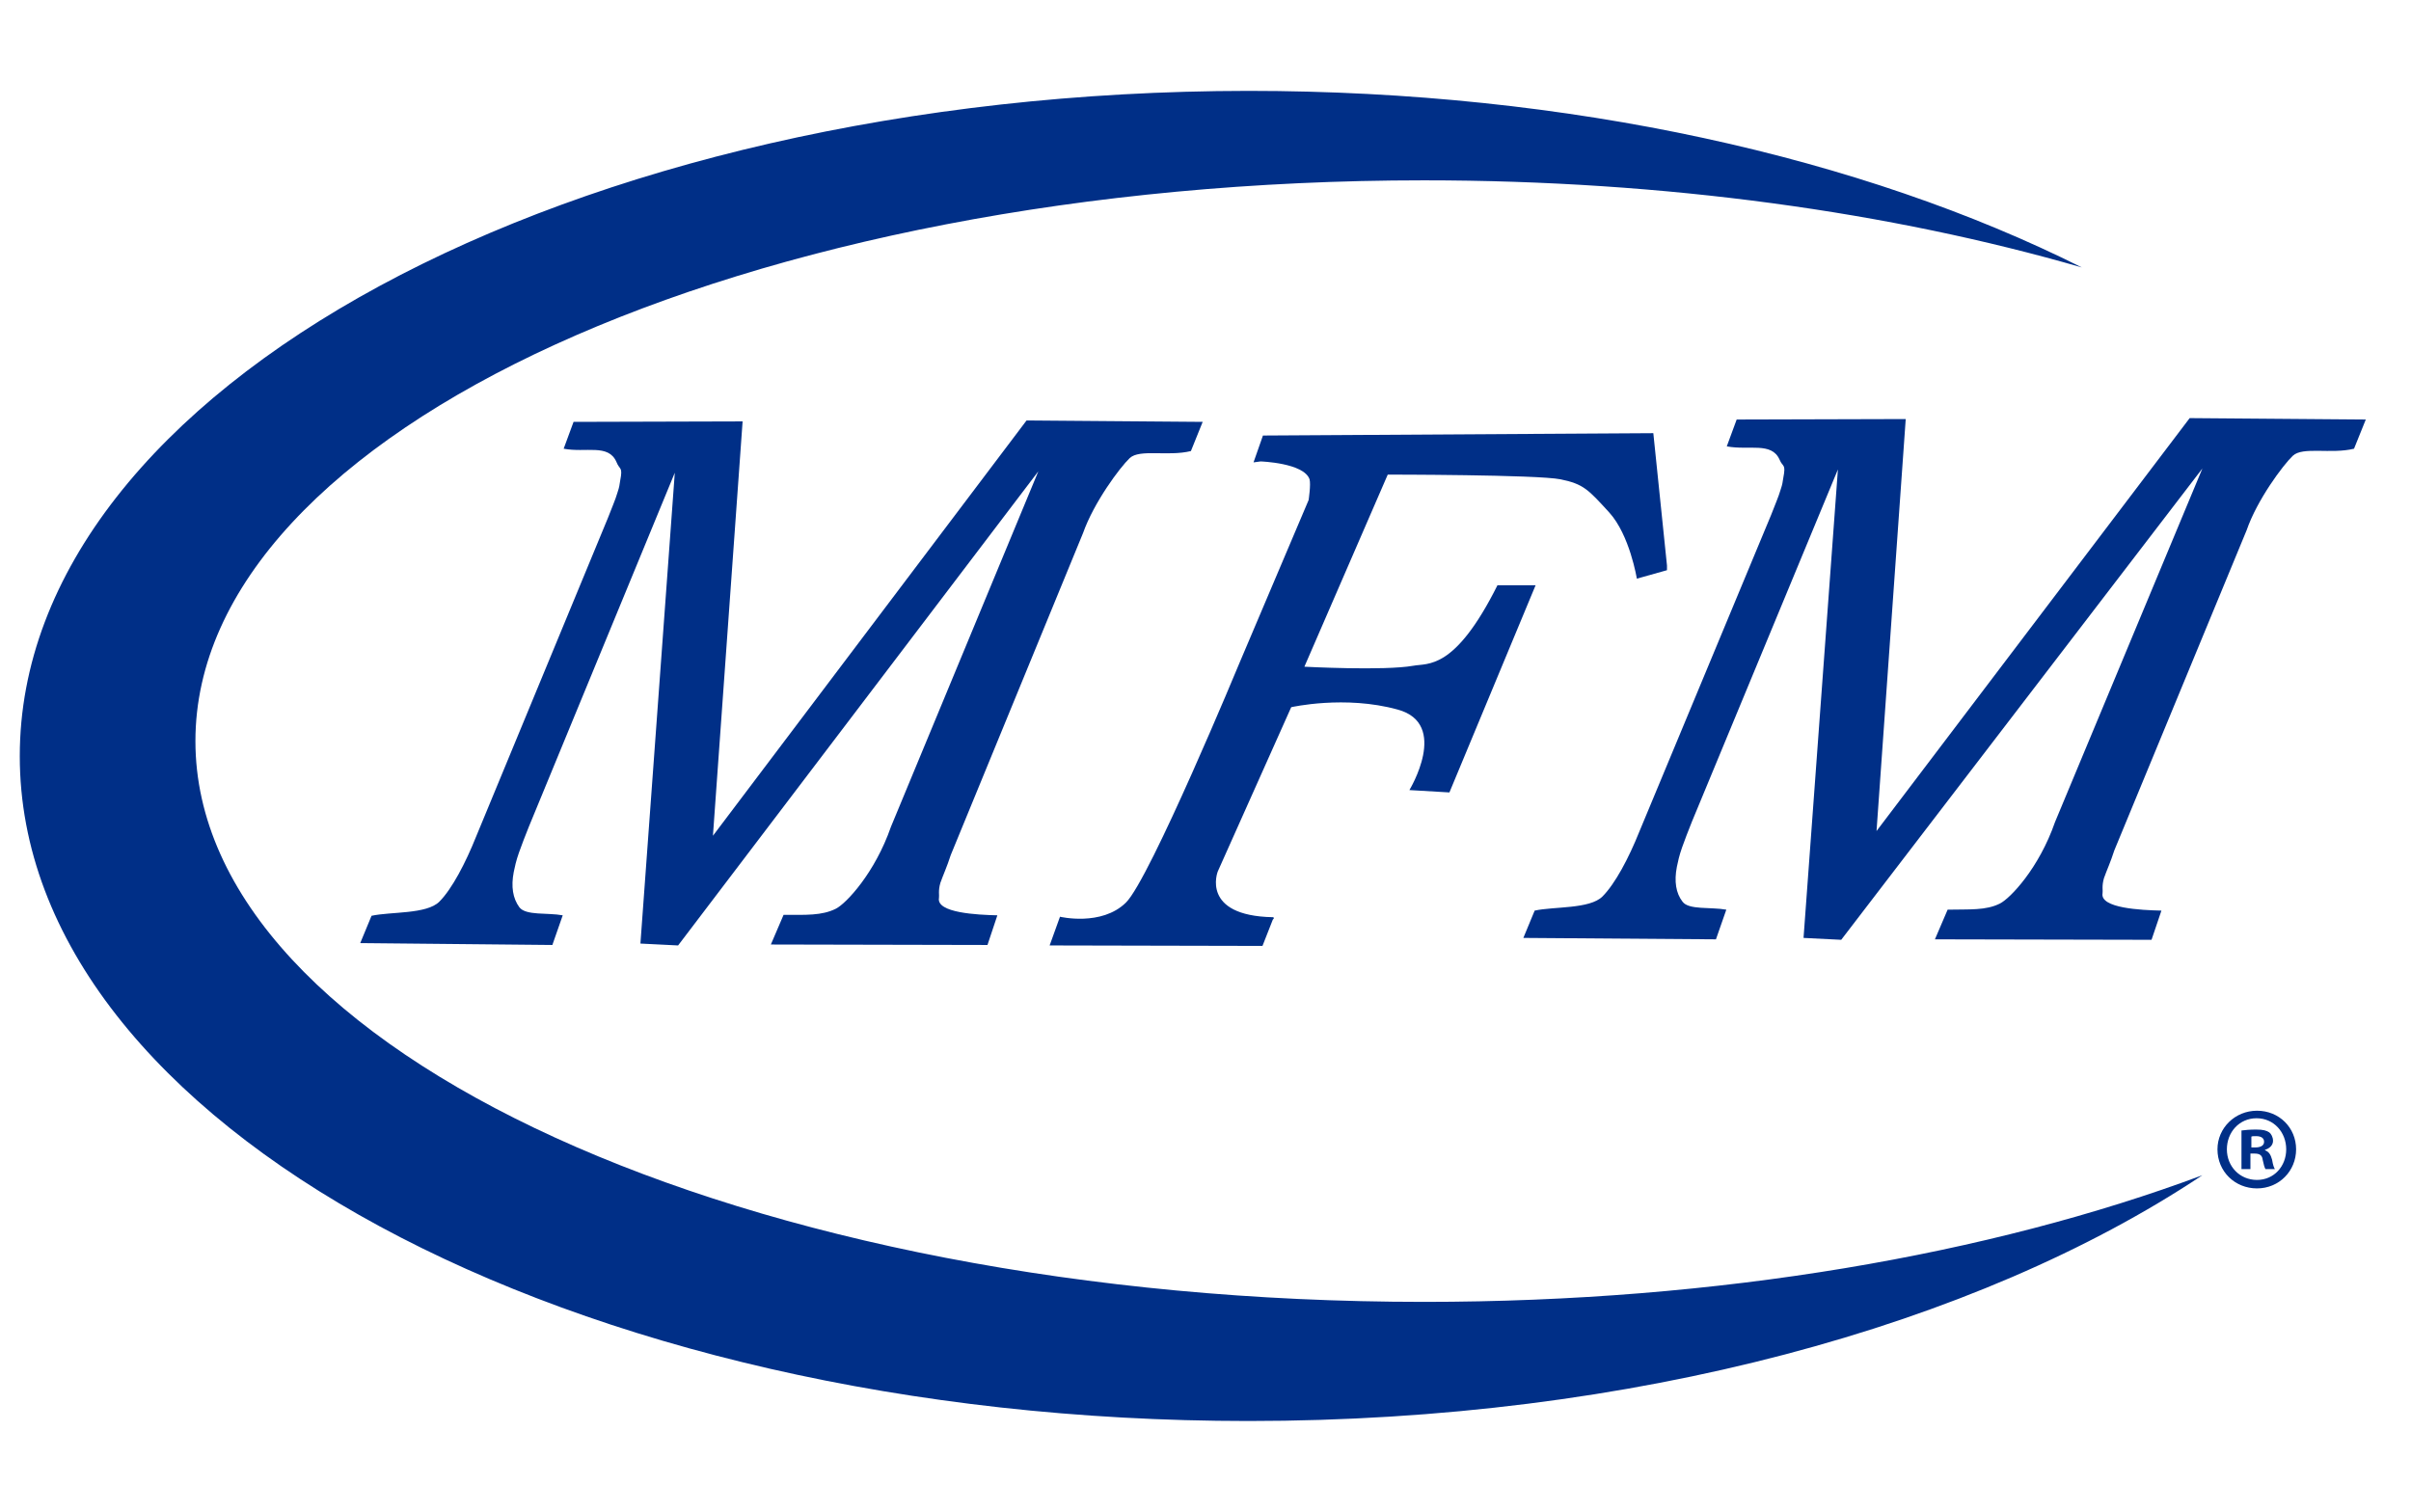
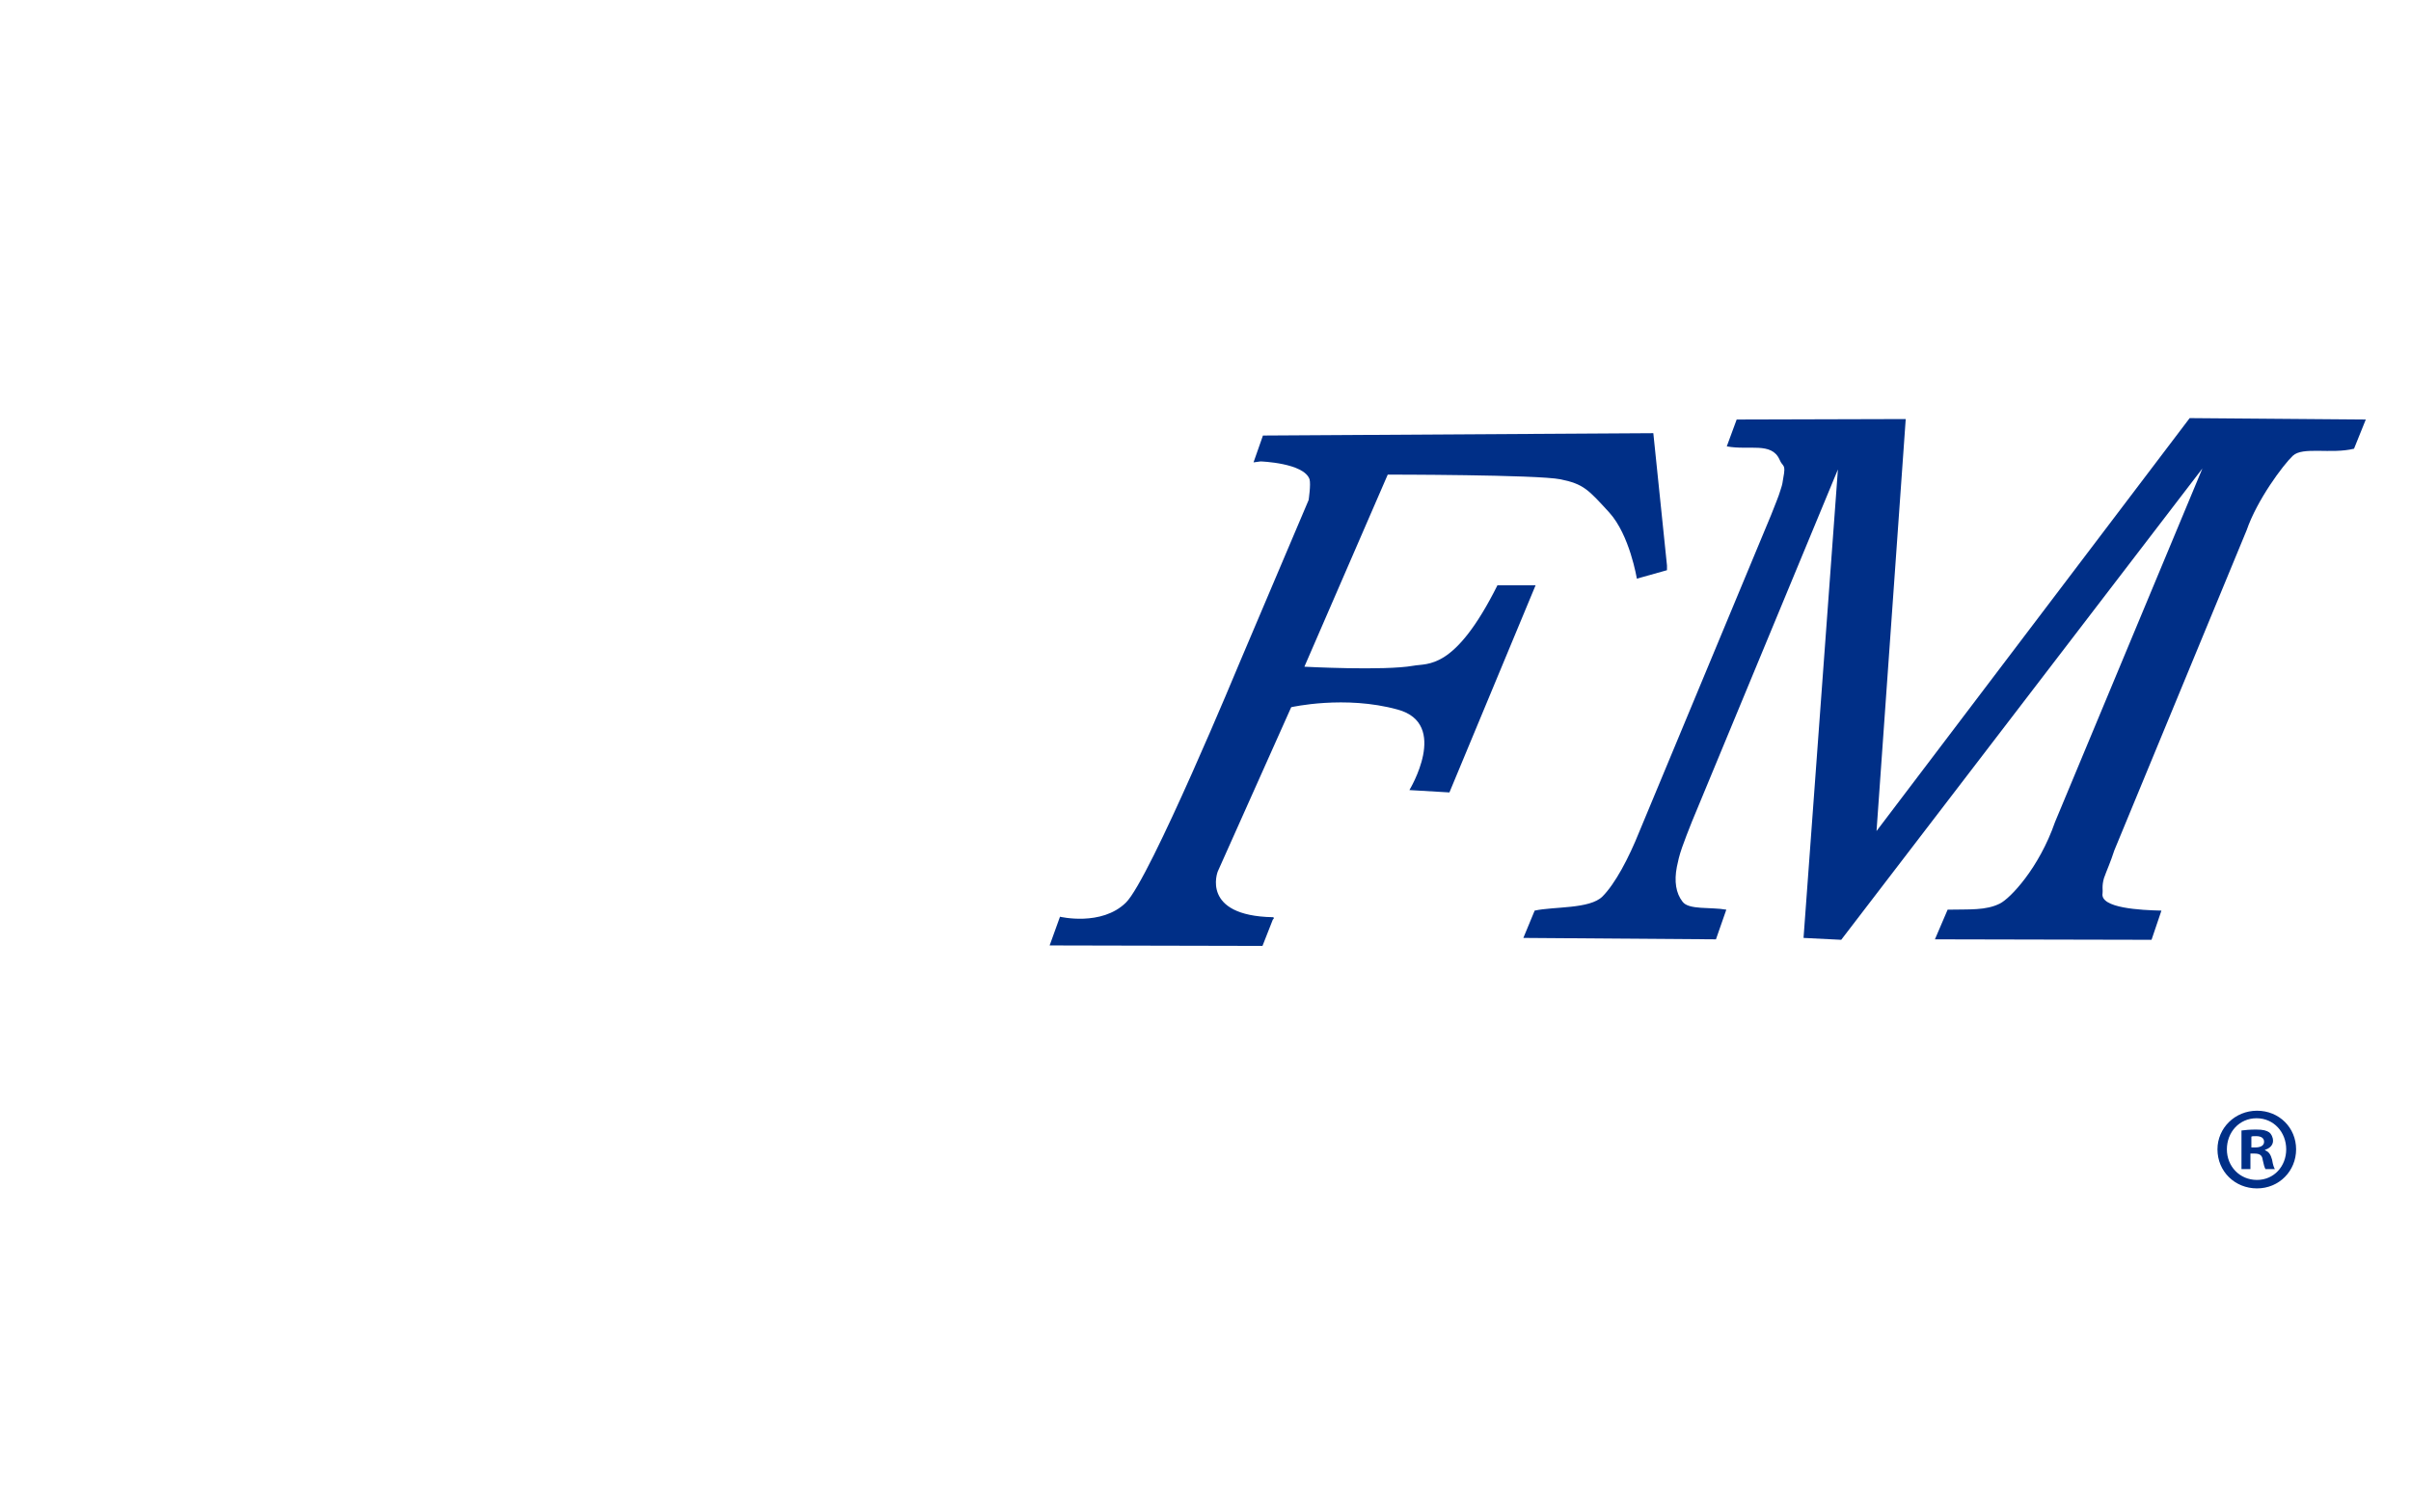
<svg xmlns="http://www.w3.org/2000/svg" version="1.1" id="Layer_1" x="0px" y="0px" width="512px" height="321.1px" viewBox="0 0 512 321.1" style="enable-background:new 0 0 512 321.1;" xml:space="preserve">
  <style type="text/css">
	.st0{fill-rule:evenodd;clip-rule:evenodd;fill:#002F87;}
	.st1{fill:#002F87;}
</style>
-   <path class="st0" d="M302.4,276.5c-144.1,0-260.9-53.3-260.9-119.1c0-65.8,116.8-119.1,260.9-119.1c51.4,0,99.3,6.8,139.7,18.5  c-46.5-23.3-108.7-37.5-177-37.5C121,19.4,4.2,82.6,4.2,160.6c0,78,116.8,141.2,260.9,141.2c81.7,0,154.7-20.3,202.6-52.2  C422.7,266.4,365.2,276.5,302.4,276.5z" />
  <g>
-     <path class="st1" d="M76.5,200.3l2.4-5.8c4.1-0.9,11.7-0.3,14.4-3c2.7-2.7,5.6-8.3,7.8-13.8l28-67.7c0.8-2.1,1.6-3.9,2-5.3   c0.5-1.5,0.4-1.5,0.6-2.6c0.6-3.1-0.1-2.2-0.8-4c-1.7-3.9-6.5-1.9-11.2-2.8l2.1-5.7l35.9-0.1l-6.3,88L218,89.3l37.4,0.3l-2.5,6.2   c-4.9,1.2-10.9-0.5-13,1.5c-2.1,2-7.6,9.4-9.9,15.9l-28.1,68.4c-0.8,2.5-1.6,4.2-2.2,5.9c-0.5,1.7-0.2,2.7-0.3,3.2   c-0.6,3.2,8.2,3.6,12.4,3.7l-2.1,6.3l-46-0.1l2.7-6.3c4.7,0,8.1,0.2,11.1-1.3c2.2-1.1,8.3-7.6,11.7-17.4l31.3-75.5L144,200.8   l-8-0.4l7.3-100l-31,75.2c-0.8,2-1.5,3.8-2.1,5.5c-0.6,1.7-0.9,3.1-1.1,4.1c-0.6,3.1-0.2,5.6,1.2,7.5c1.4,1.8,6,1.1,9.2,1.7   l-2.2,6.3L76.5,200.3z" />
-   </g>
+     </g>
  <g>
    <path class="st1" d="M323.5,199.2l2.4-5.8c4.1-0.9,11.7-0.3,14.4-3c2.7-2.7,5.6-8.2,7.8-13.7l28-67.3c0.8-2.1,1.6-3.9,2-5.3   c0.5-1.5,0.4-1.5,0.6-2.6c0.6-3.1-0.1-2.2-0.8-3.9c-1.7-3.8-6.5-1.9-11.2-2.8l2.1-5.7l35.9-0.1l-6.2,87.5L465,88.8l37.4,0.3   l-2.5,6.2c-4.9,1.2-10.9-0.5-13,1.5c-2.1,2-7.6,9.4-9.8,15.8l-28.1,68c-0.8,2.5-1.6,4.2-2.2,5.9c-0.5,1.7-0.2,2.7-0.3,3.2   c-0.6,3.2,8.2,3.6,12.5,3.7l-2.1,6.2l-46-0.1l2.7-6.3c4.7-0.1,8.1,0.2,11.1-1.3c2.2-1.1,8.3-7.5,11.7-17.3l31.3-75.1L391,199.6   l-8-0.4l7.3-99.5l-31,74.8c-0.8,2-1.5,3.8-2.1,5.5c-0.6,1.7-0.9,3.1-1.1,4.1c-0.6,3.1-0.2,5.6,1.2,7.4c1.3,1.8,6,1.1,9.3,1.7   l-2.2,6.3L323.5,199.2z" />
  </g>
  <path class="st1" d="M270.3,195.3l-2.2,5.6l-45.2-0.1l2.2-6.1c0,0,8.8,2.1,14-3c5.1-5,24.2-51.1,24.2-51.1l14.6-34.4  c0,0,0.5-3.3,0.2-4.4c-1.2-3.5-10.4-3.8-10.4-3.8l-1.5,0.2l2-5.7l82.9-0.5l2.9,28.1l0,1l-6.4,1.8c0,0-1.5-9.3-5.9-14.1  c-4.4-4.8-5.4-6-10.3-7c-4.9-1-36.7-1-36.7-1L277,141.6c0,0,16.9,0.9,23.1-0.2c3.1-0.6,8.8,1.1,17.9-17.1l8.1,0l-18.3,44l-8.5-0.5  c0,0,8.6-14.1-2.5-17.1c-11.2-3.1-22.6-0.5-22.6-0.5l-15.6,34.9c0,0-3.7,9.4,11.7,9.7C270.8,194.9,270.3,195.3,270.3,195.3z" />
  <g>
    <path class="st1" d="M487.6,244.1c0,4.6-3.6,8.3-8.3,8.3c-4.7,0-8.4-3.6-8.4-8.3c0-4.5,3.7-8.2,8.4-8.2   C484,235.9,487.6,239.5,487.6,244.1z M472.9,244.1c0,3.6,2.7,6.5,6.4,6.5c3.6,0,6.2-2.9,6.2-6.5c0-3.6-2.6-6.6-6.3-6.6   S472.9,240.5,472.9,244.1z M477.9,248.3h-1.9v-8.2c0.7-0.1,1.8-0.2,3.1-0.2c1.5,0,2.2,0.2,2.8,0.6c0.4,0.3,0.8,1,0.8,1.8   c0,0.9-0.7,1.6-1.7,1.9v0.1c0.8,0.3,1.2,0.9,1.5,2c0.2,1.2,0.4,1.7,0.6,2h-2c-0.2-0.3-0.4-1-0.6-2c-0.1-0.9-0.6-1.3-1.7-1.3h-0.9   V248.3z M478,243.7h0.9c1,0,1.9-0.3,1.9-1.2c0-0.7-0.5-1.2-1.7-1.2c-0.5,0-0.8,0-1,0.1V243.7z" />
  </g>
</svg>